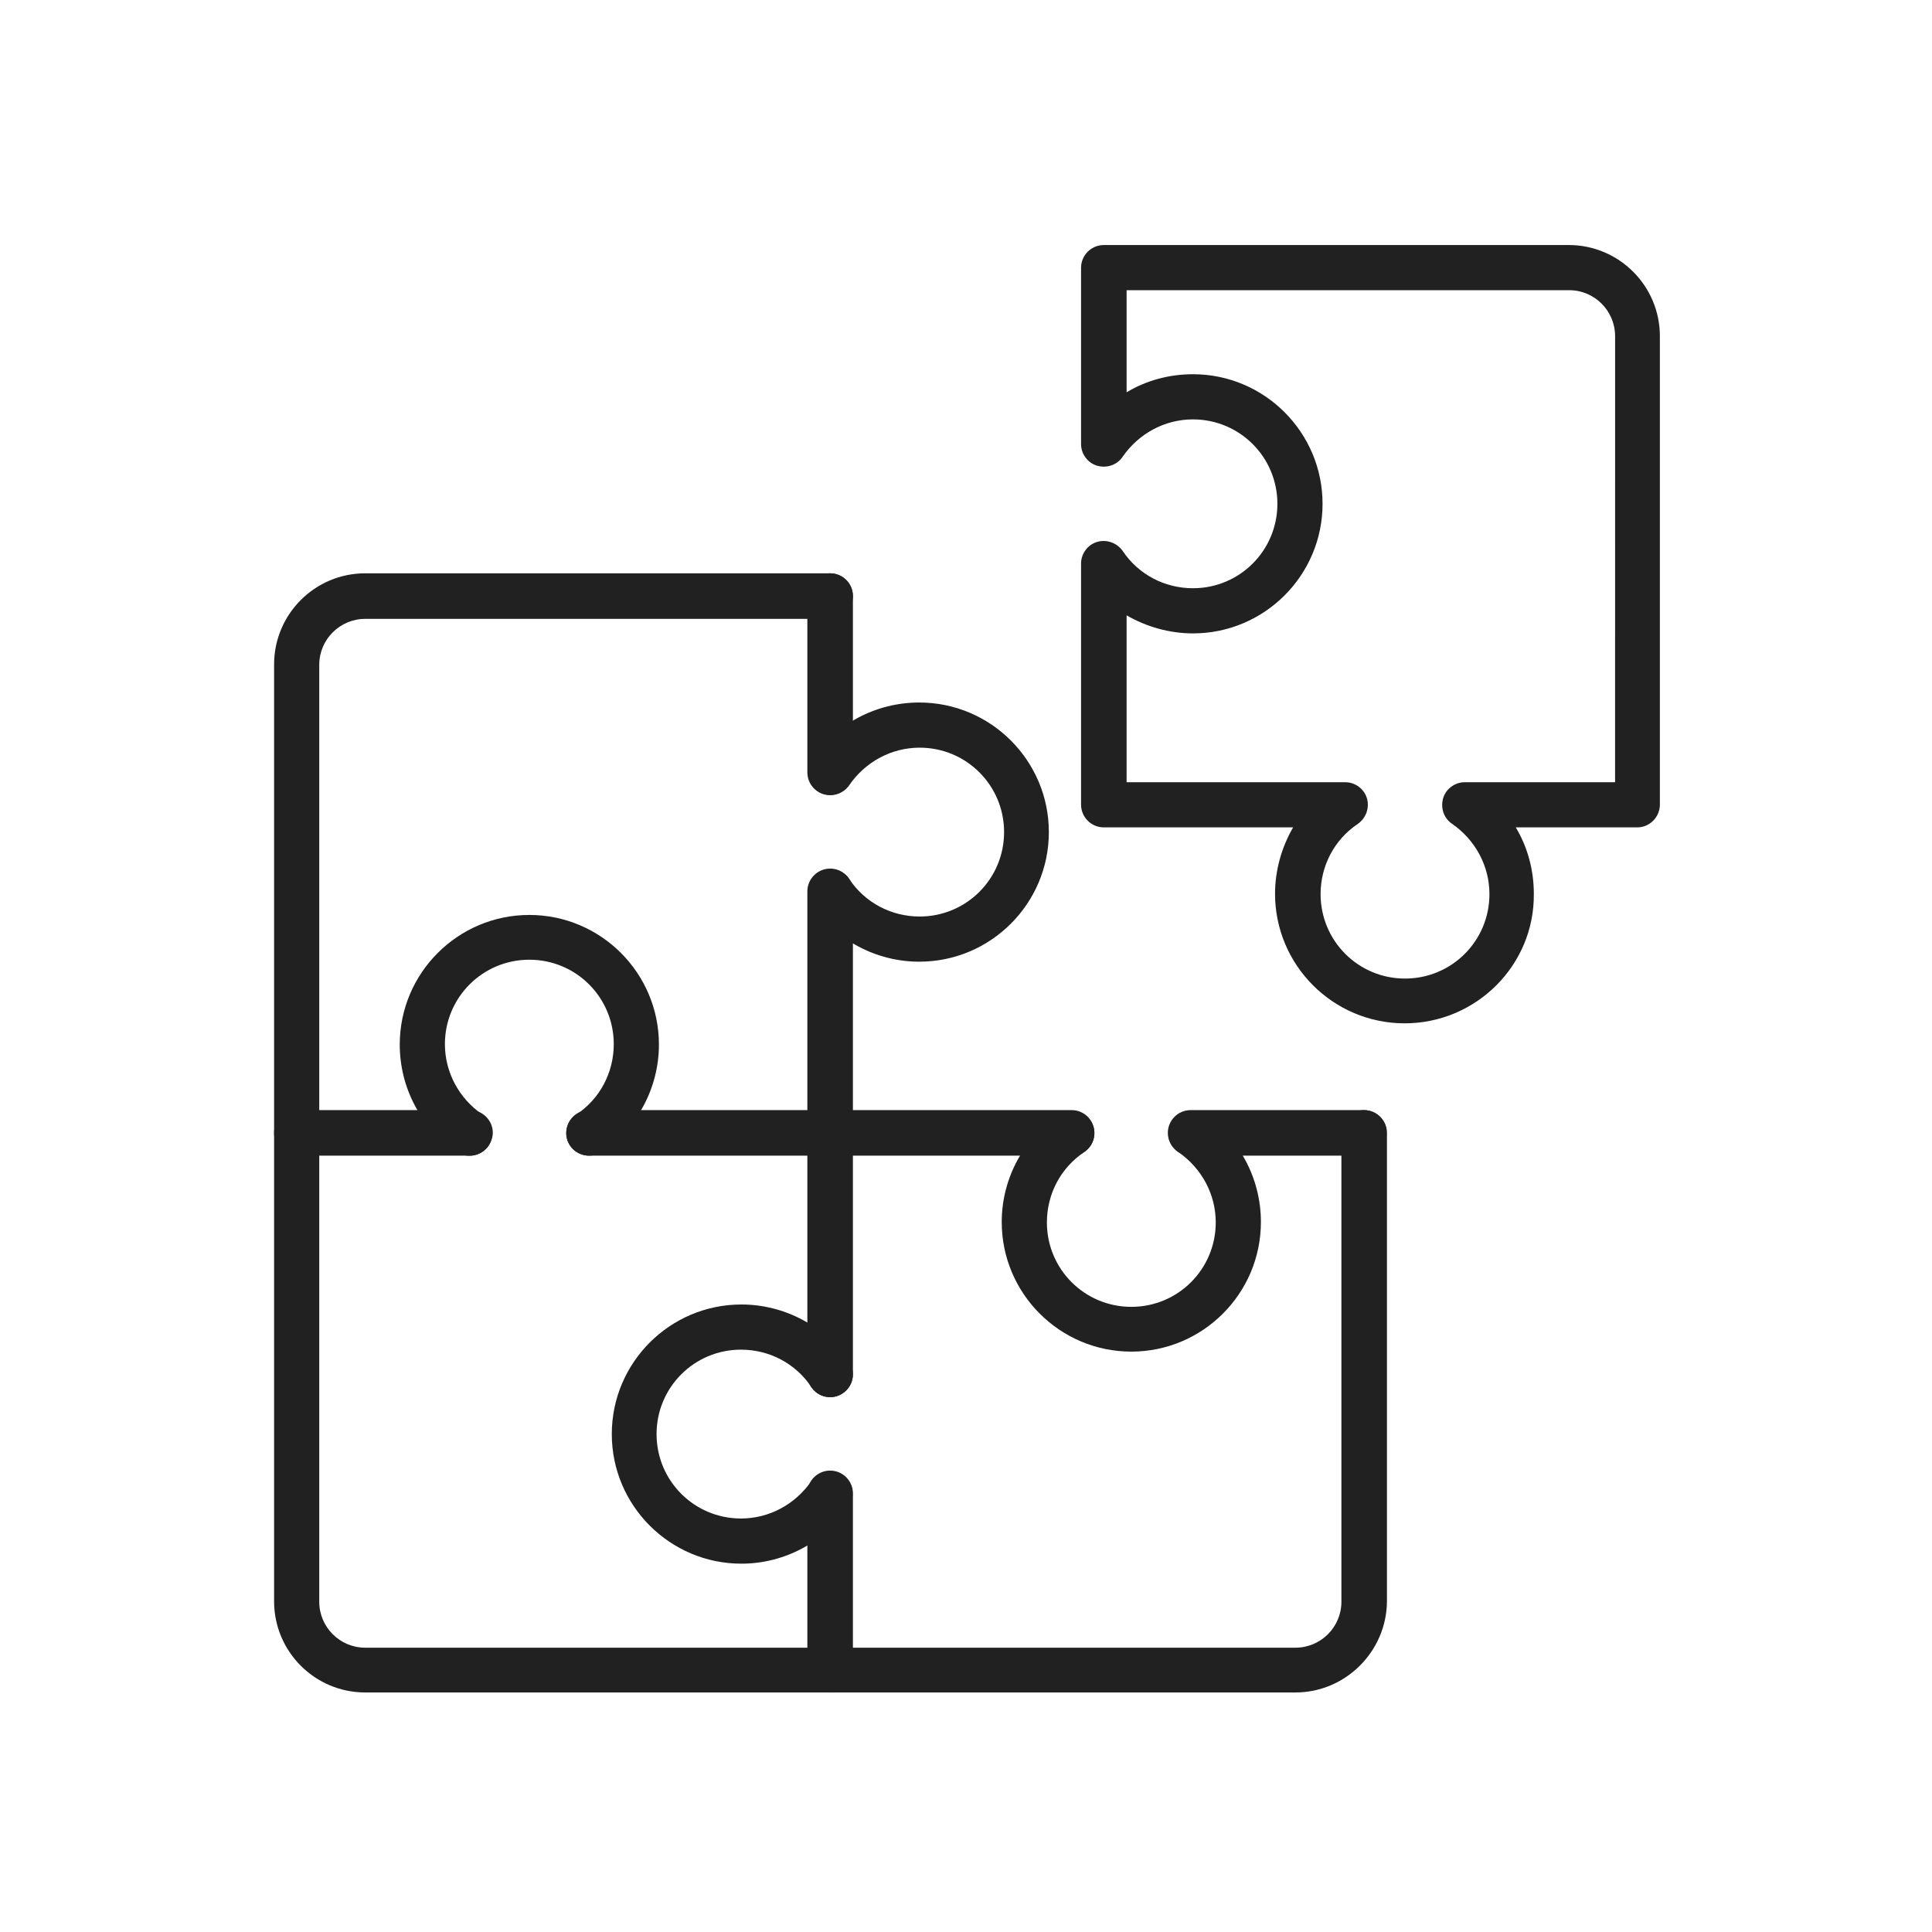
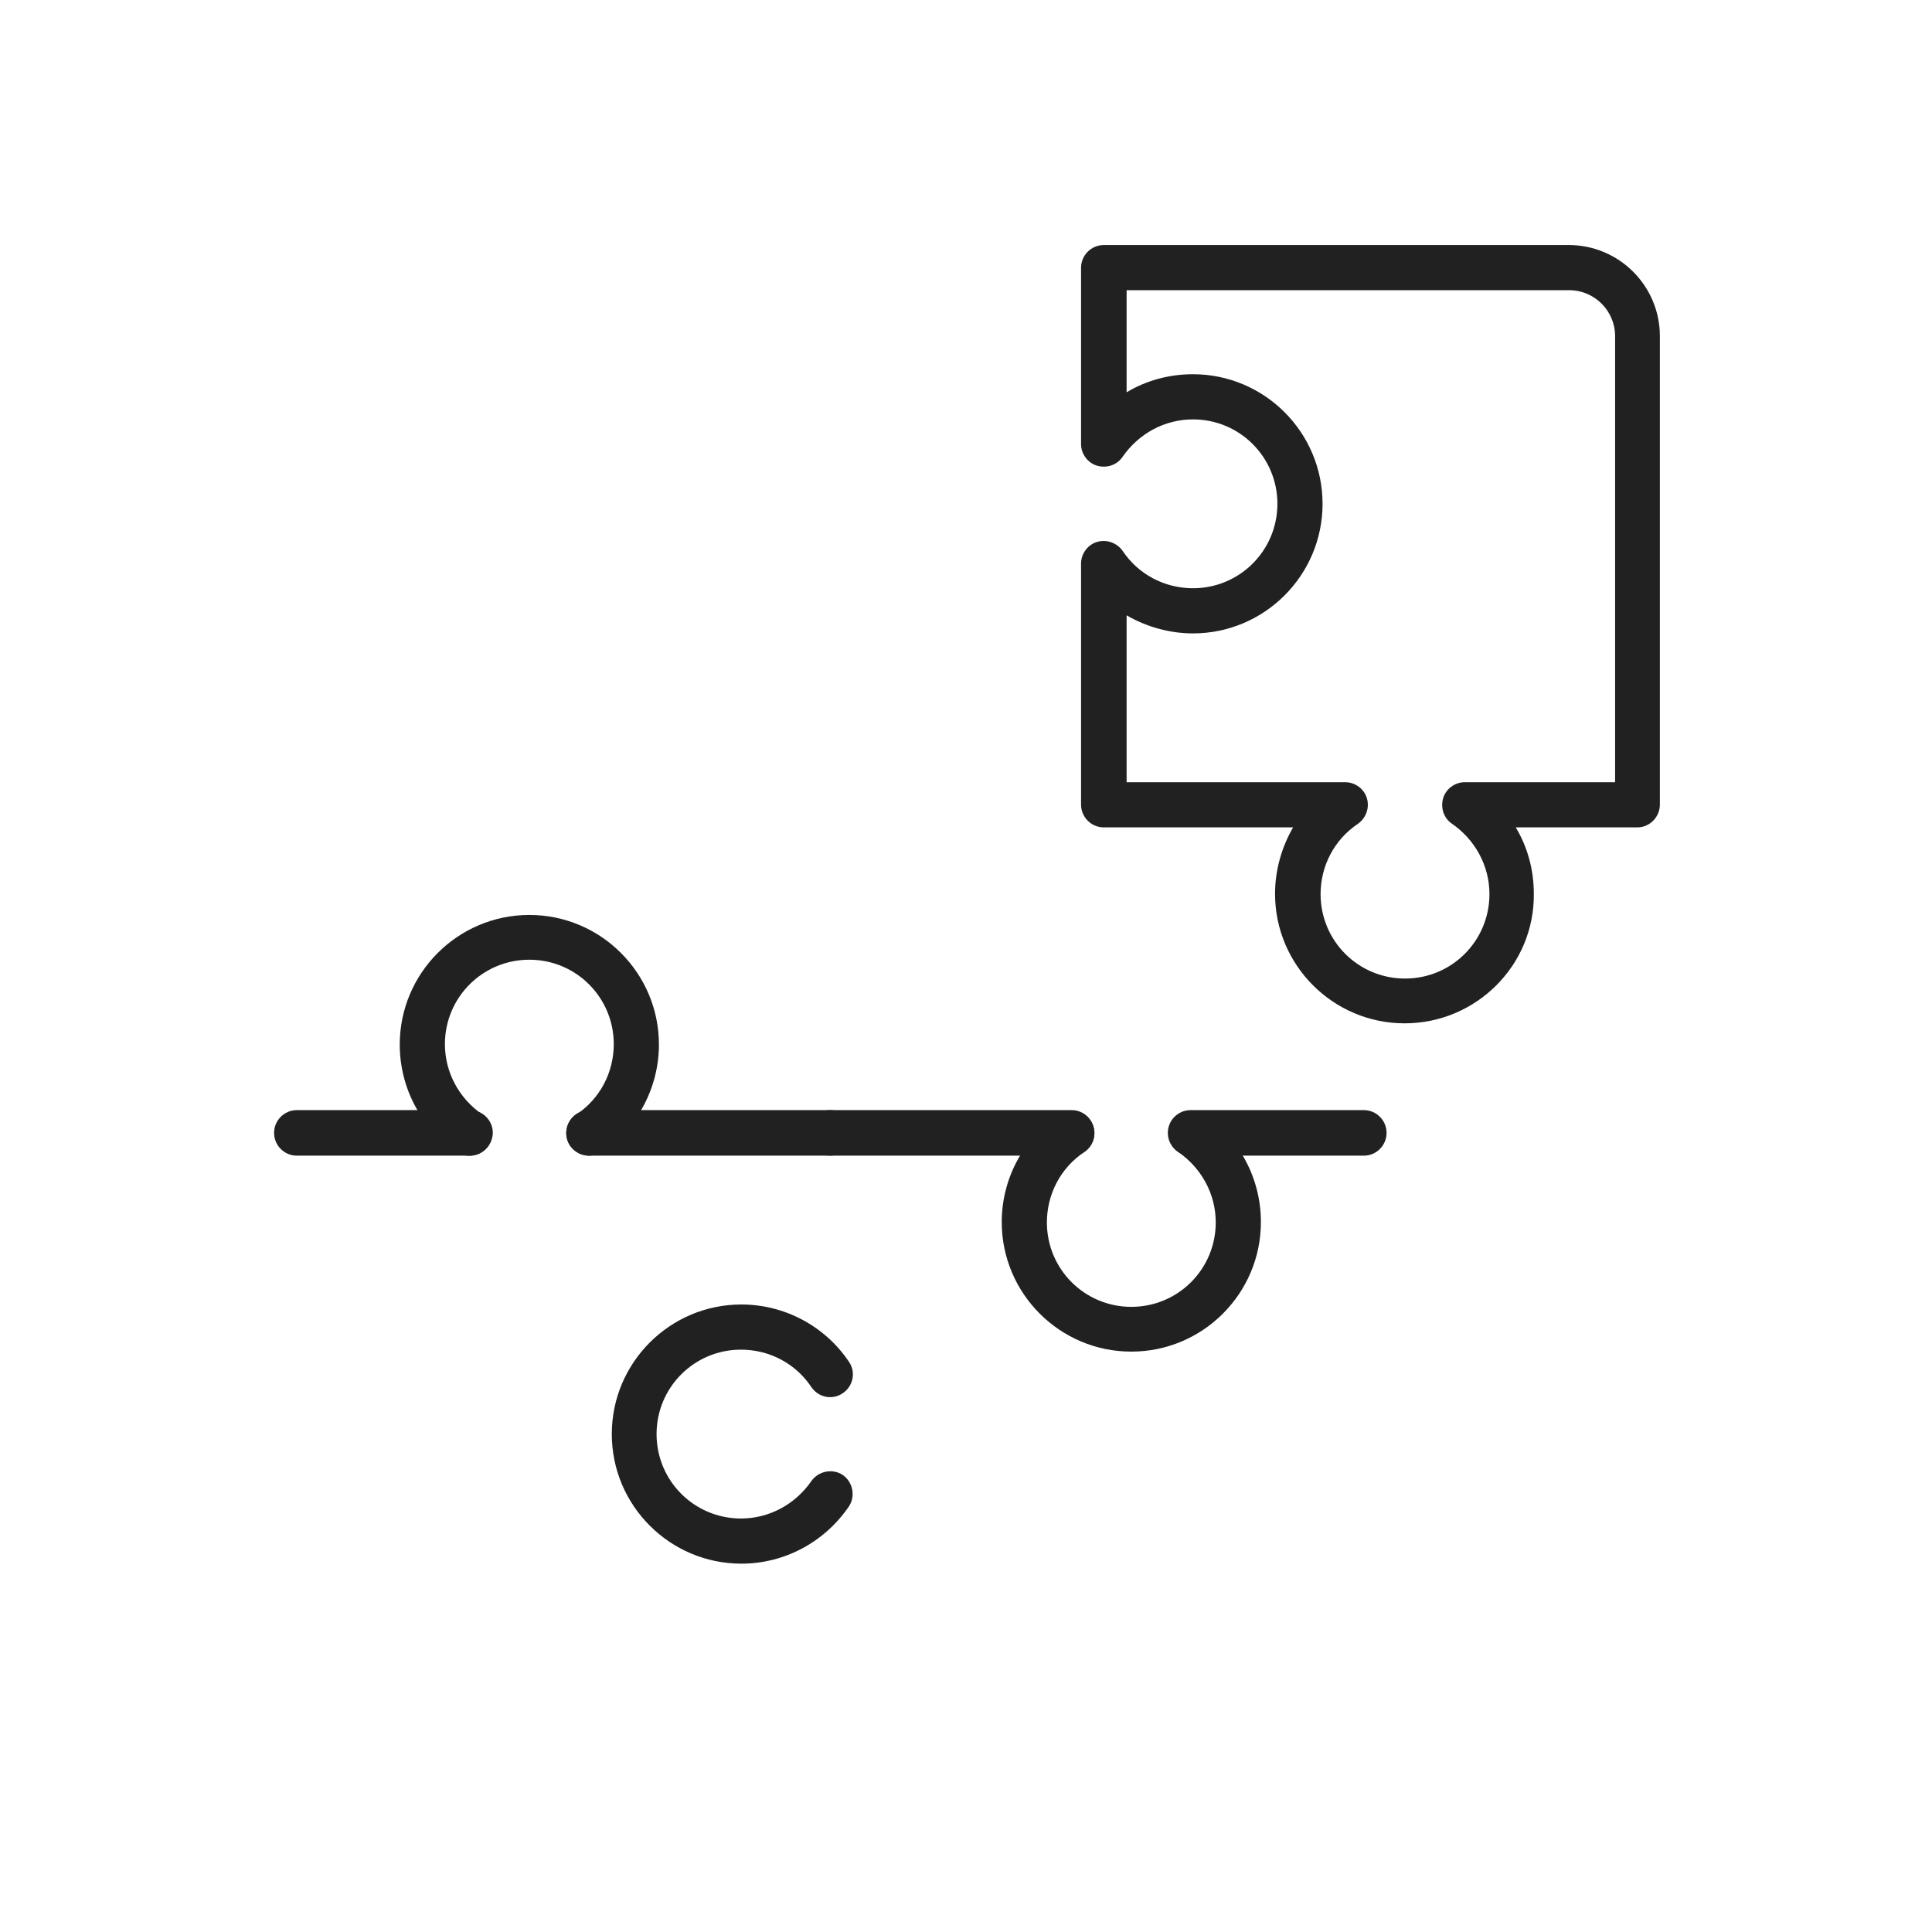
<svg xmlns="http://www.w3.org/2000/svg" x="0px" y="0px" viewBox="0 0 492 492" style="enable-background:new 0 0 492 492;" xml:space="preserve">
  <style type="text/css">	.st0{fill-rule:evenodd;clip-rule:evenodd;fill:#212121;}</style>
  <g id="Master_Layer_2" />
  <g id="Layer_1">
    <g>
      <g>
        <g>
-           <path class="st0" d="M329.9,431H93c-12.8,0-23.2-10.4-23.2-23.2l0-238.6c0-12.8,10.4-23.2,23.2-23.2l118.4,0     c3.2,0,5.8,2.6,5.8,5.8c0,3.2-2.6,5.8-5.8,5.8H93c-6.4,0-11.7,5.2-11.7,11.7v238.6c0,6.4,5.2,11.7,11.7,11.7h236.9     c6.4,0,11.7-5.2,11.7-11.7V288.5c0-3.2,2.6-5.8,5.8-5.8c3.2,0,5.8,2.6,5.8,5.8v119.3C353.1,420.6,342.6,431,329.9,431z" />
-         </g>
+           </g>
        <g>
          <g>
-             <path class="st0" d="M211.4,294.3c-3.2,0-5.8-2.6-5.8-5.8v-61.5c0-3.2,2.6-5.8,5.8-5.8c3.2,0,5.8,2.6,5.8,5.8v61.5      C217.2,291.7,214.6,294.3,211.4,294.3L211.4,294.3z M211.4,202.5c-3.2,0-5.8-2.6-5.8-5.8v-44.9c0-3.2,2.6-5.8,5.8-5.8      c3.2,0,5.8,2.6,5.8,5.8v44.9C217.2,199.9,214.6,202.5,211.4,202.5z" />
-           </g>
+             </g>
          <g>
-             <path class="st0" d="M234.1,244.9c-11,0-21.3-5.5-27.4-14.6c-1.8-2.6-1.1-6.2,1.6-8c2.6-1.8,6.2-1.1,8,1.6      c4,6,10.7,9.5,17.9,9.5c11.9,0,21.5-9.6,21.5-21.5c0-11.9-9.6-21.5-21.5-21.5c-7.2,0-13.8,3.6-17.9,9.5c-1.8,2.6-5.4,3.3-8,1.6      c-2.6-1.8-3.3-5.4-1.6-8c6.1-9.2,16.4-14.6,27.4-14.6c18.2,0,33,14.8,33,33C267.1,230.1,252.3,244.9,234.1,244.9z" />
-           </g>
+             </g>
        </g>
        <g>
          <g>
            <path class="st0" d="M347.3,294.3h-44.1c-3.2,0-5.8-2.6-5.8-5.8s2.6-5.8,5.8-5.8l44.1,0c3.2,0,5.8,2.6,5.8,5.8      C353.1,291.7,350.5,294.3,347.3,294.3L347.3,294.3z M272.9,294.3h-61.5c-3.2,0-5.8-2.6-5.8-5.8s2.6-5.8,5.8-5.8l61.5,0      c3.2,0,5.8,2.6,5.8,5.8C278.7,291.7,276.1,294.3,272.9,294.3z" />
          </g>
          <g>
            <path class="st0" d="M288.1,344.2c-18.2,0-33-14.8-33-33c0-11,5.5-21.3,14.6-27.4c2.6-1.8,6.2-1.1,8,1.6c1.8,2.6,1.1,6.2-1.6,8      c-6,4-9.5,10.7-9.5,17.9c0,11.9,9.6,21.5,21.5,21.5c11.9,0,21.5-9.6,21.5-21.5c0-7.2-3.6-13.8-9.5-17.9c-2.6-1.8-3.3-5.4-1.6-8      c1.8-2.6,5.4-3.3,8-1.6c9.2,6.1,14.6,16.4,14.6,27.4C321.1,329.4,306.3,344.2,288.1,344.2z" />
          </g>
        </g>
        <g>
          <g>
-             <path class="st0" d="M211.4,431c-3.2,0-5.8-2.6-5.8-5.8v-44.9c0-3.2,2.6-5.8,5.8-5.8c3.2,0,5.8,2.6,5.8,5.8l0,44.9      C217.2,428.5,214.6,431,211.4,431L211.4,431z M211.4,355.8c-3.2,0-5.8-2.6-5.8-5.8v-61.5c0-3.2,2.6-5.8,5.8-5.8      c3.2,0,5.8,2.6,5.8,5.8V350C217.2,353.2,214.6,355.8,211.4,355.8z" />
-           </g>
+             </g>
          <g>
            <path class="st0" d="M188.8,398.2c-18.2,0-33-14.8-33-33c0-18.2,14.8-33,33-33c11,0,21.3,5.5,27.4,14.6c1.8,2.6,1.1,6.2-1.6,8      c-2.6,1.8-6.2,1.1-8-1.6c-4-6-10.7-9.5-17.9-9.5c-11.9,0-21.5,9.6-21.5,21.5c0,11.9,9.6,21.5,21.5,21.5      c7.2,0,13.8-3.6,17.9-9.5c1.8-2.6,5.4-3.3,8-1.6c2.6,1.8,3.3,5.4,1.6,8C210,392.7,199.8,398.2,188.8,398.2z" />
          </g>
        </g>
        <g>
          <g>
            <path class="st0" d="M211.4,294.3H150c-3.2,0-5.8-2.6-5.8-5.8s2.6-5.8,5.8-5.8l61.5,0c3.2,0,5.8,2.6,5.8,5.8      C217.2,291.7,214.6,294.3,211.4,294.3L211.4,294.3z M119.6,294.3H75.6c-3.2,0-5.8-2.6-5.8-5.8s2.6-5.8,5.8-5.8l44.1,0      c3.2,0,5.8,2.6,5.8,5.8C125.4,291.7,122.8,294.3,119.6,294.3z" />
          </g>
          <g>
            <path class="st0" d="M150,294.3c-1.8,0-3.7-0.9-4.8-2.5c-1.8-2.6-1.1-6.2,1.6-8c6-4,9.5-10.7,9.5-17.9      c0-11.9-9.6-21.5-21.5-21.5c-11.9,0-21.5,9.6-21.5,21.5c0,7.2,3.6,13.8,9.5,17.9c2.6,1.8,3.3,5.4,1.6,8c-1.8,2.6-5.4,3.3-8,1.6      c-9.2-6.1-14.6-16.4-14.6-27.4c0-18.2,14.8-33,33-33c18.2,0,33,14.8,33,33c0,11-5.5,21.3-14.6,27.4      C152.2,294,151.1,294.3,150,294.3z" />
          </g>
        </g>
        <g>
          <path class="st0" d="M357.7,260.6c-18.2,0-33-14.8-33-33c0-6,1.7-11.9,4.6-16.9h-48.2c-3.2,0-5.8-2.6-5.8-5.8l0-61.4     c0-2.5,1.7-4.8,4.1-5.5c2.4-0.7,5,0.2,6.5,2.3c4,6,10.7,9.5,17.9,9.5c11.9,0,21.5-9.6,21.5-21.5c0-11.9-9.6-21.5-21.5-21.5     c-7.2,0-13.8,3.6-17.9,9.5c-1.4,2.1-4,3-6.5,2.3c-2.4-0.7-4.1-3-4.1-5.5V68.2c0-3.2,2.6-5.8,5.8-5.8h118.4     c12.8,0,23.2,10.4,23.2,23.2v119.3c0,1.5-0.6,3-1.7,4.1c-1.1,1.1-2.5,1.7-4.1,1.7h-30.9c3,5,4.6,10.8,4.6,16.9     C390.8,245.8,375.9,260.6,357.7,260.6L357.7,260.6z M286.9,199.2h55.7c2.5,0,4.8,1.7,5.5,4.1c0.7,2.4-0.2,5-2.3,6.5     c-6,4-9.5,10.7-9.5,17.9c0,11.9,9.6,21.5,21.5,21.5s21.5-9.6,21.5-21.5c0-7.2-3.6-13.8-9.5-17.9c-2.1-1.4-3-4-2.3-6.5     c0.7-2.4,3-4.1,5.5-4.1h38.3V85.6c0-6.4-5.2-11.7-11.7-11.7H286.9v26c5-3,10.8-4.6,16.9-4.6c18.2,0,33,14.8,33,33     c0,18.2-14.8,33-33,33c-6,0-11.9-1.7-16.9-4.6V199.2z" />
        </g>
      </g>
    </g>
  </g>
</svg>